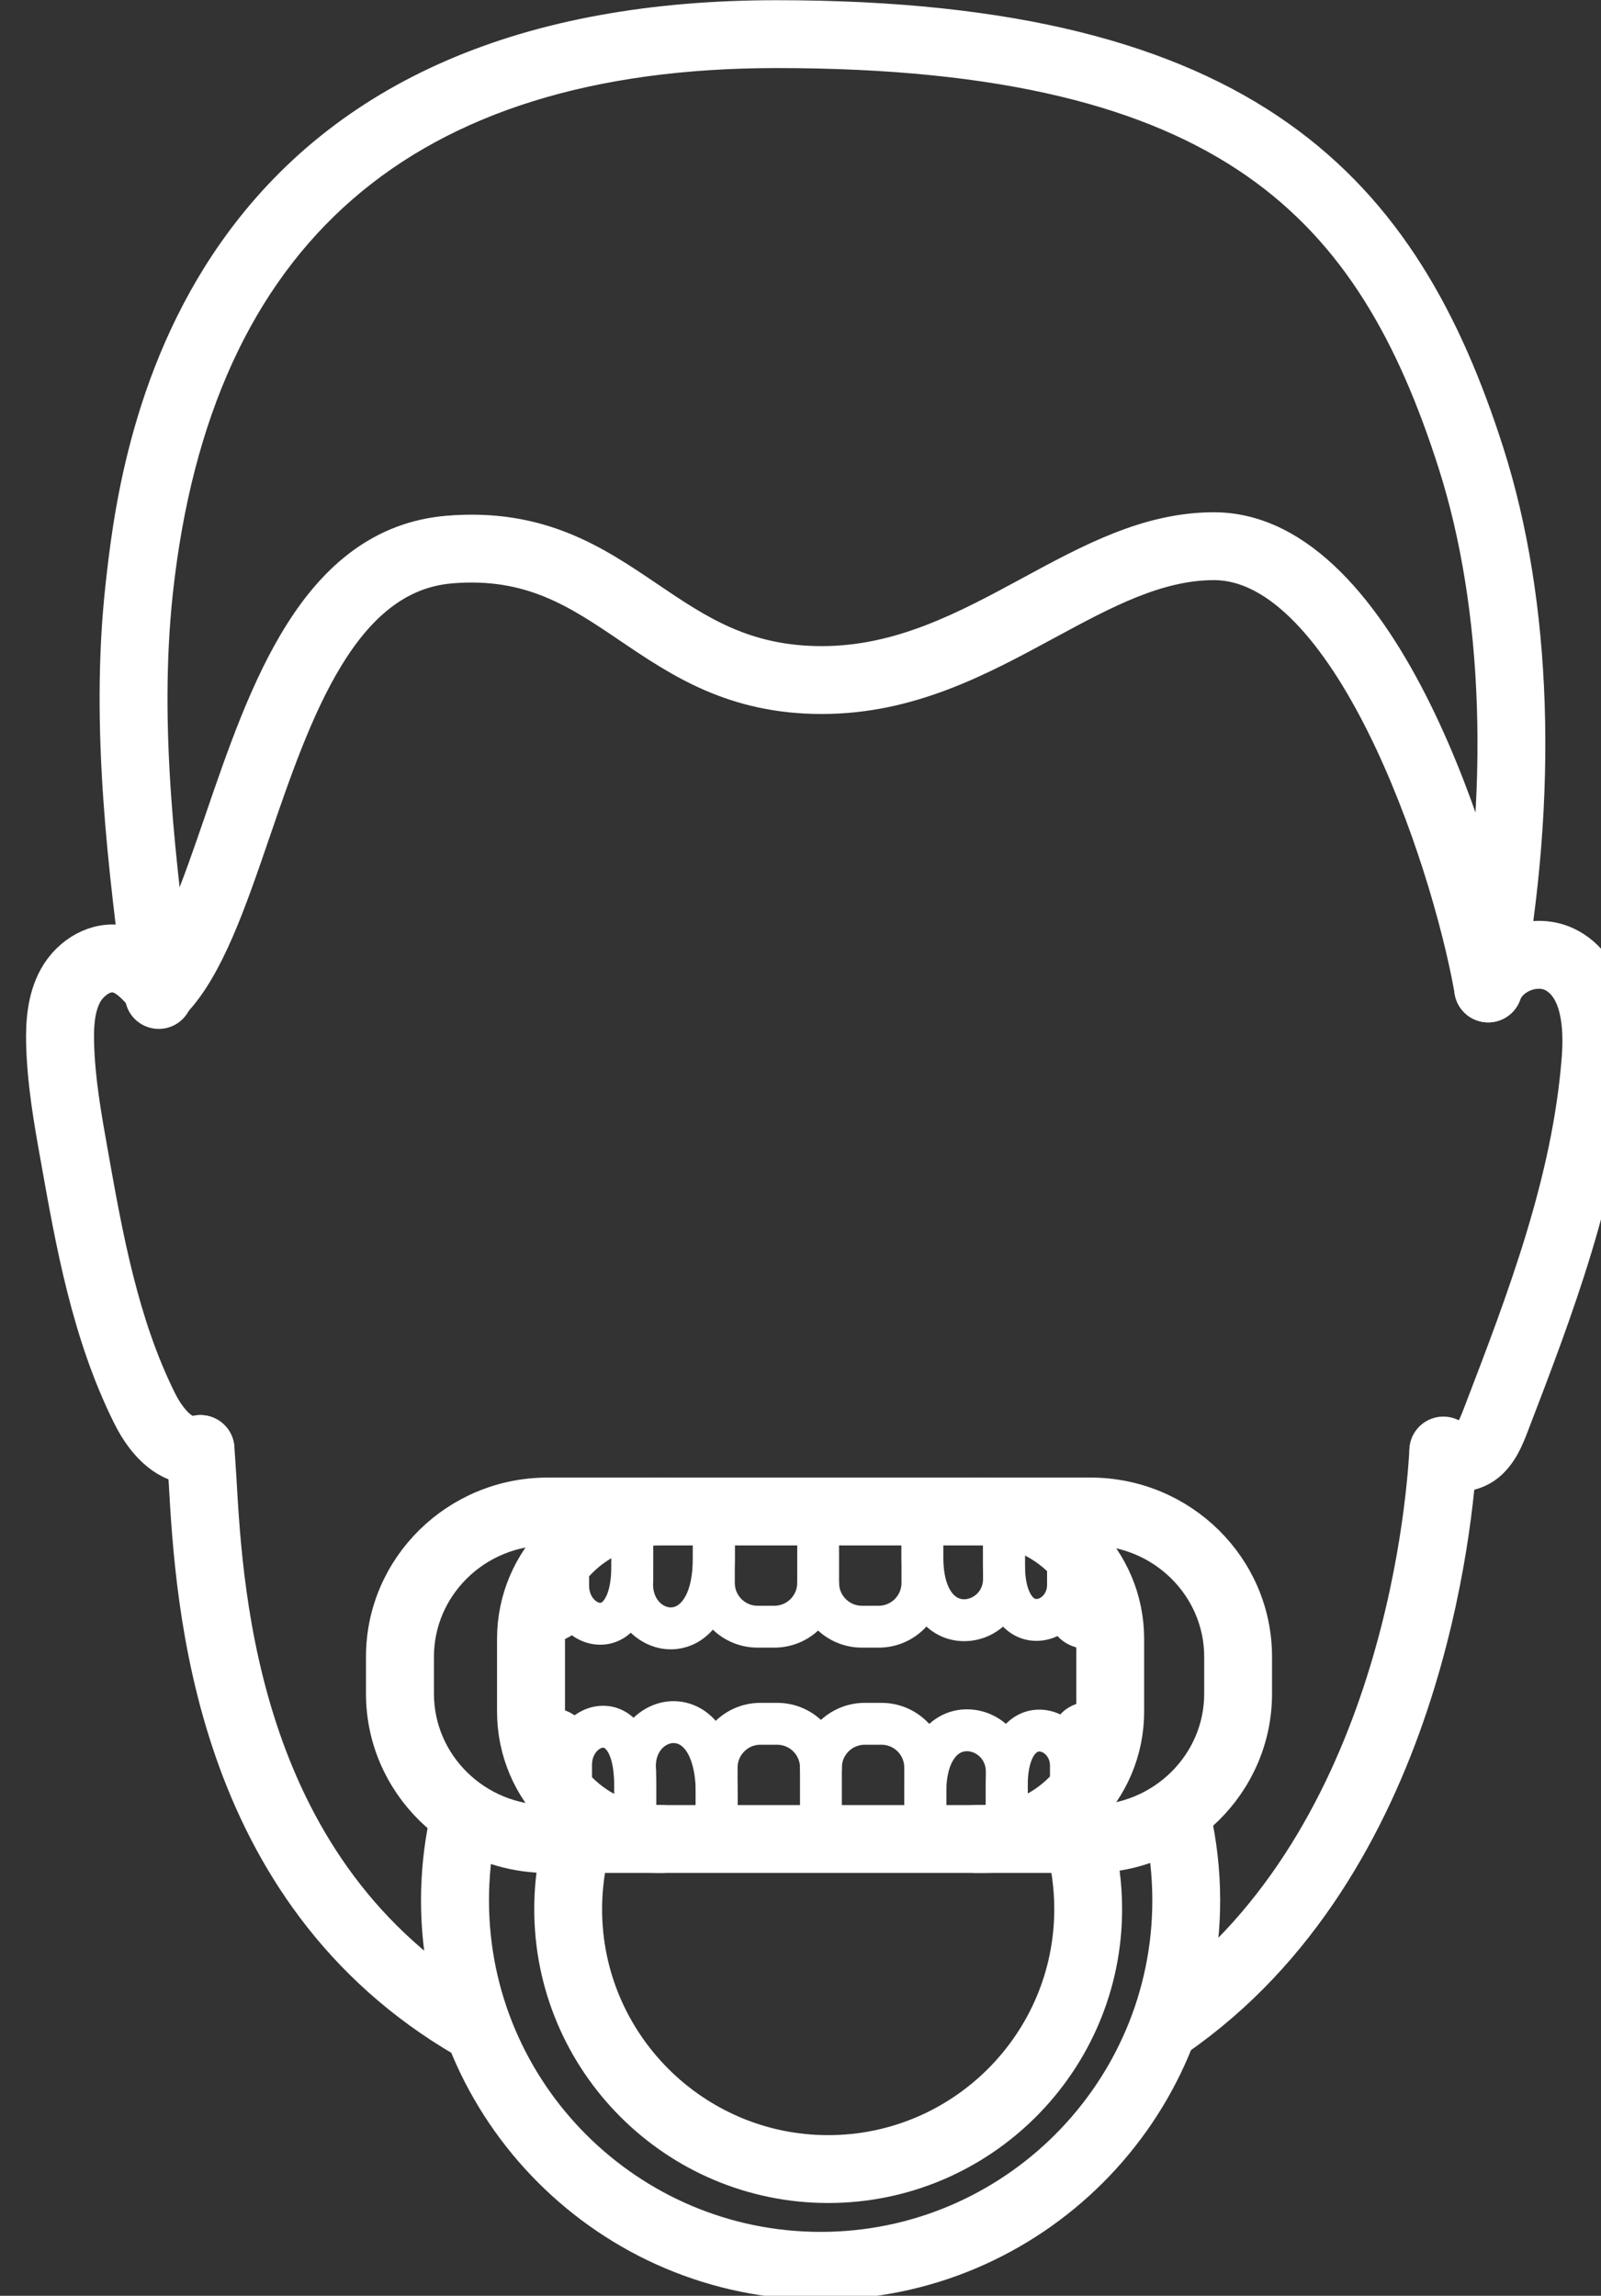
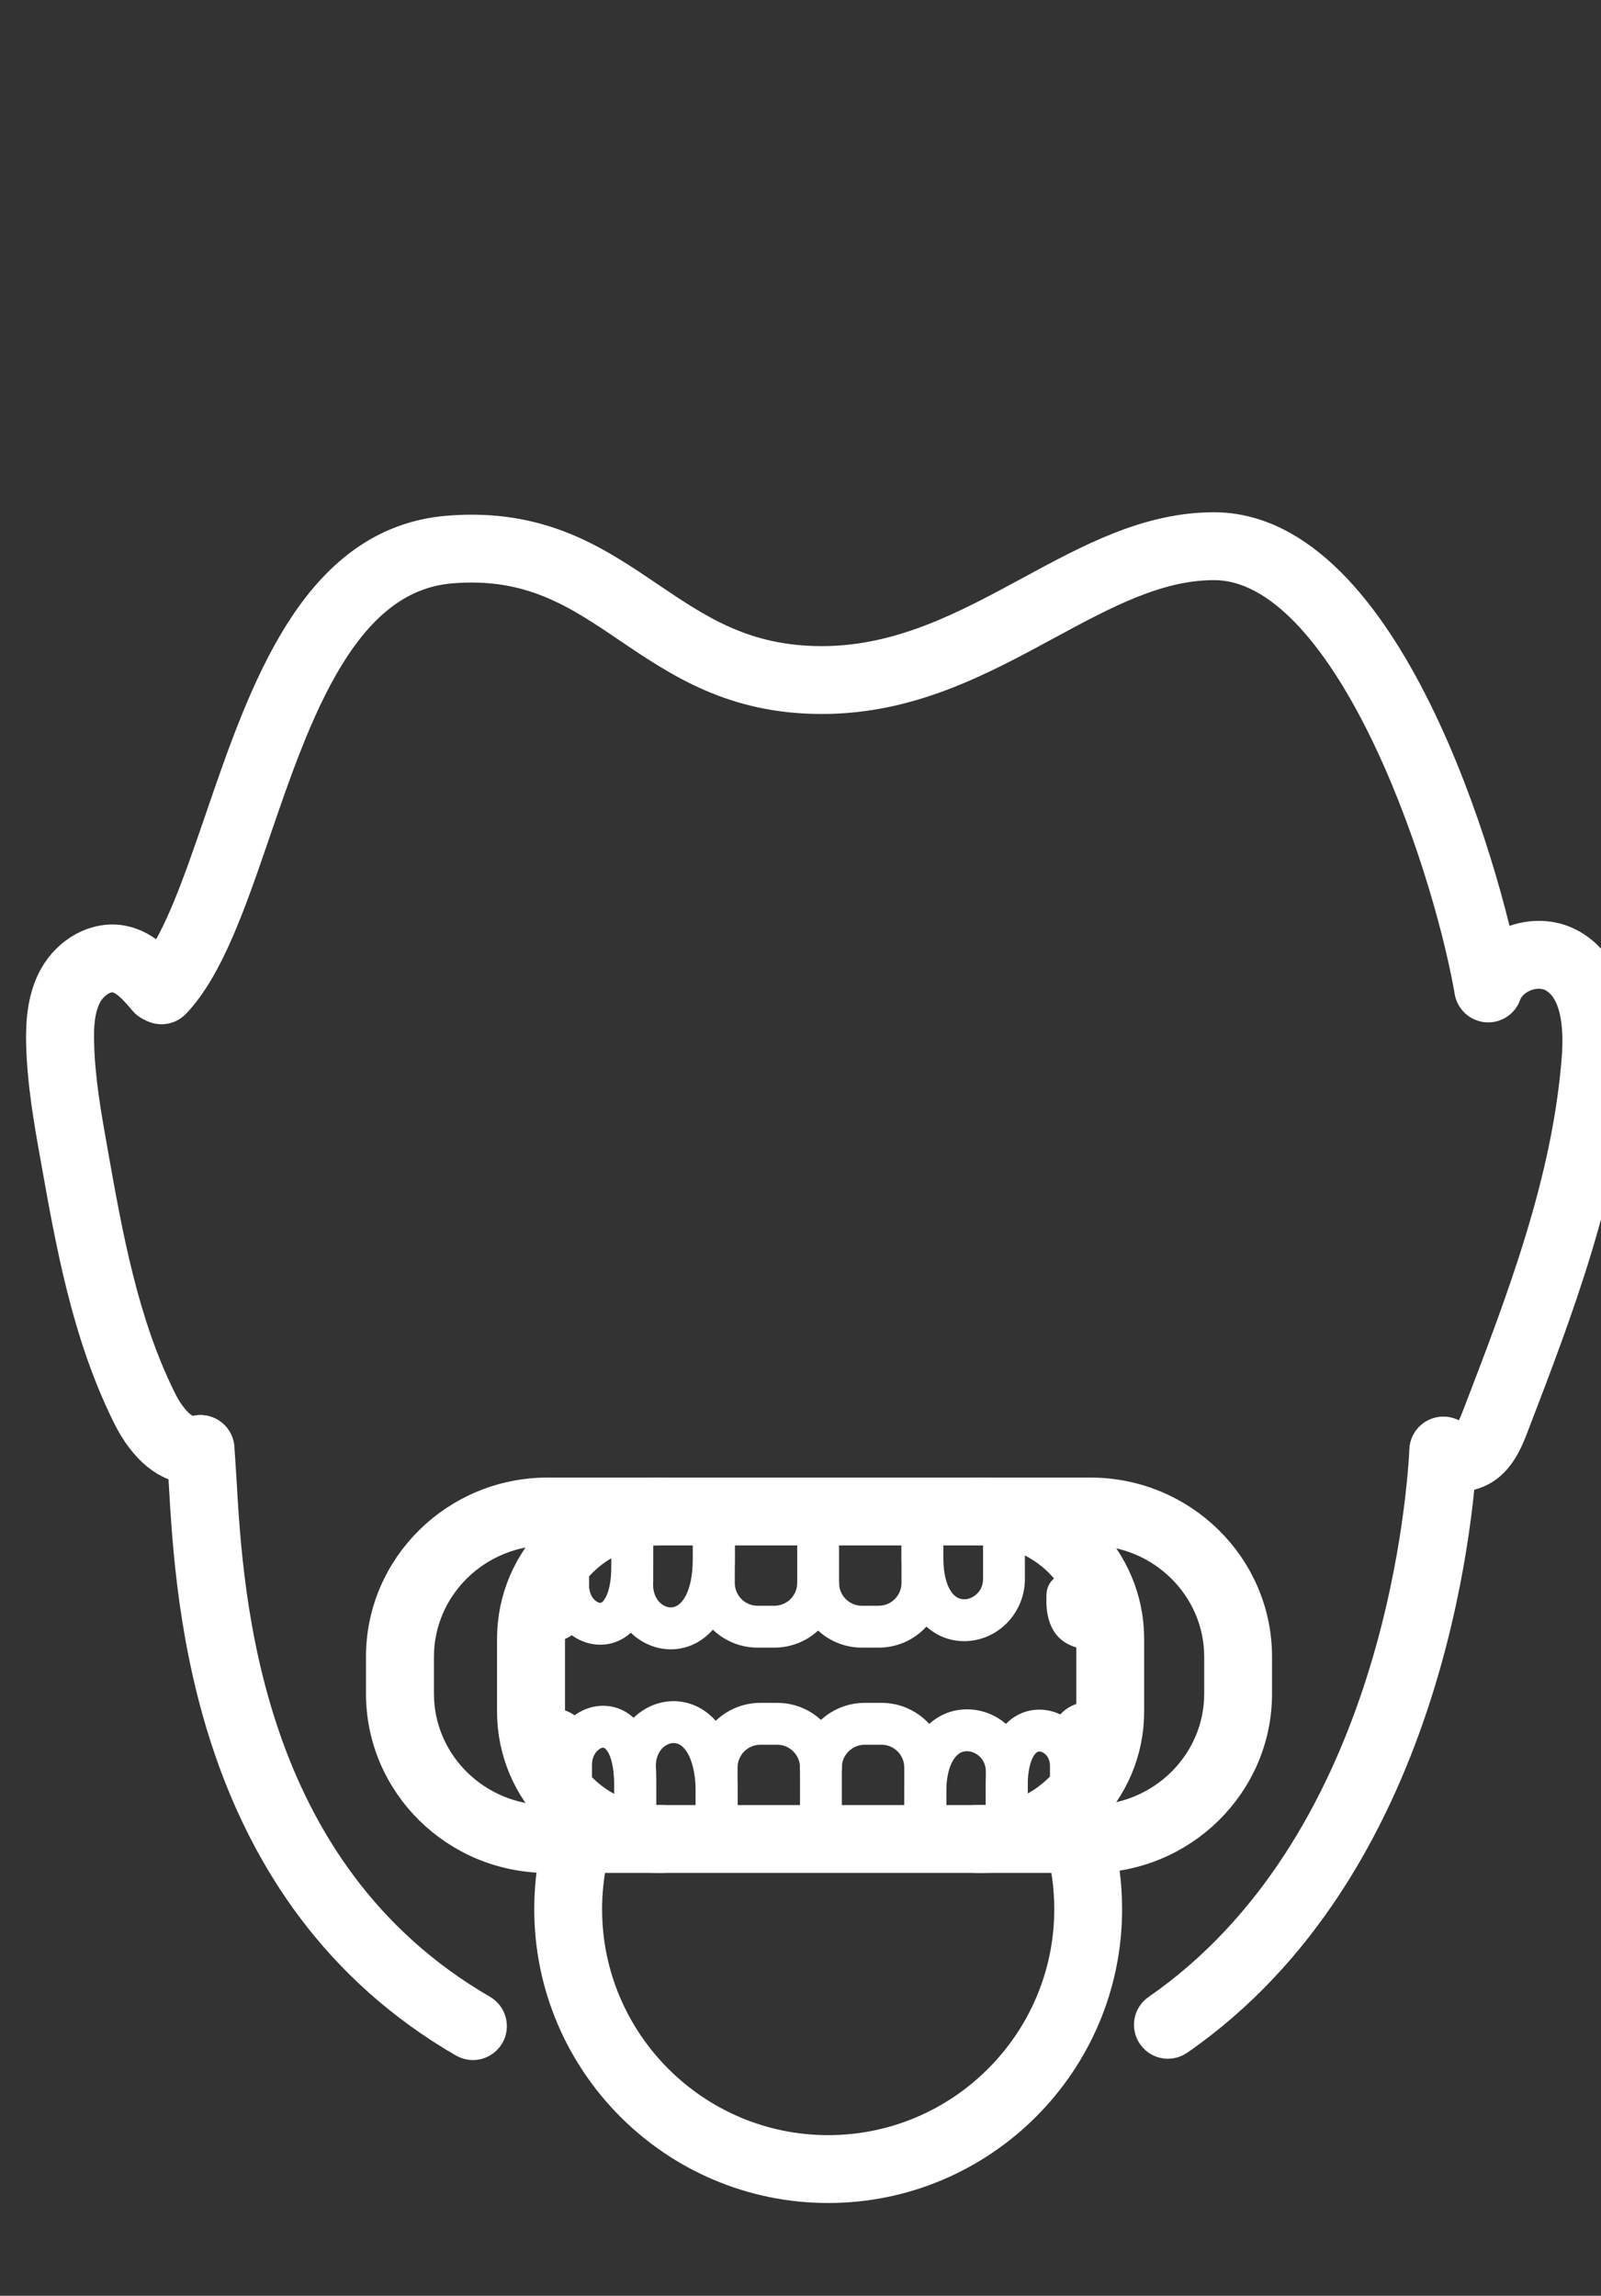
<svg xmlns="http://www.w3.org/2000/svg" width="100%" height="100%" viewBox="0 0 431 618" version="1.1" xml:space="preserve" style="fill-rule:evenodd;clip-rule:evenodd;stroke-linejoin:round;stroke-miterlimit:2;">
  <rect x="0" y="0" width="431" height="618" fill="#333333" stroke="none" />
  <g transform="matrix(1,0,0,1,-328.404,-29.662)">
    <g transform="matrix(0.127,0,0,0.113,-2600.88,0)">
      <g transform="matrix(15.914,0,0,7.542,-344605,-22770)">
        <g id="Bleaching">
          <g>
            <g transform="matrix(1.758,0,0,4.167,18782.3,1141.56)">
              <path d="M2516.73,583.389L2515.46,583.389C2512.99,583.389 2510.98,581.38 2510.98,578.911L2510.98,573.763C2510.98,573.121 2511.5,572.601 2512.14,572.601C2512.79,572.601 2513.31,573.121 2513.31,573.763L2513.31,578.911C2513.31,580.099 2514.27,581.065 2515.46,581.065L2516.73,581.065C2517.92,581.065 2518.89,580.099 2518.89,578.911C2518.89,578.27 2519.41,577.749 2520.05,577.749C2520.69,577.749 2521.21,578.27 2521.21,578.911C2521.21,581.38 2519.2,583.389 2516.73,583.389Z" style="fill:white;fill-rule:nonzero;stroke:white;stroke-width:0.85px;" />
            </g>
            <g transform="matrix(1.758,0,0,4.167,18782.3,1141.56)">
              <path d="M2507.95,574.657C2503.27,574.657 2499.46,578.468 2499.46,583.154L2499.46,588.661C2499.46,593.346 2503.27,597.158 2507.95,597.158L2532.52,597.158C2537.2,597.158 2541.02,593.346 2541.02,588.661L2541.02,583.154C2541.02,578.468 2537.2,574.657 2532.52,574.657L2507.95,574.657ZM2532.52,599.482L2507.95,599.482C2501.99,599.482 2497.13,594.628 2497.13,588.661L2497.13,583.154C2497.13,577.187 2501.99,572.333 2507.95,572.333L2532.52,572.333C2538.49,572.333 2543.34,577.187 2543.34,583.154L2543.34,588.661C2543.34,594.628 2538.49,599.482 2532.52,599.482Z" style="fill:white;fill-rule:nonzero;stroke:white;stroke-width:2.82px;" />
            </g>
            <g transform="matrix(1.758,0,0,4.167,18782.3,1141.56)">
              <path d="M2540.68,599.482L2532.01,599.482C2531.37,599.482 2530.85,598.961 2530.85,598.32C2530.85,597.678 2531.37,597.158 2532.01,597.158L2540.68,597.158C2546.21,597.158 2550.71,592.739 2550.71,587.307L2550.71,584.507C2550.71,579.076 2546.21,574.657 2540.68,574.657L2532.01,574.657C2531.37,574.657 2530.85,574.136 2530.85,573.495C2530.85,572.853 2531.37,572.333 2532.01,572.333L2540.68,572.333C2547.49,572.333 2553.03,577.794 2553.03,584.507L2553.03,587.307C2553.03,594.02 2547.49,599.482 2540.68,599.482Z" style="fill:white;fill-rule:nonzero;stroke:white;stroke-width:2.82px;" />
            </g>
            <g transform="matrix(1.758,0,0,4.167,18782.3,1141.56)">
              <path d="M2508.22,599.482L2499.55,599.482C2492.74,599.482 2487.2,594.02 2487.2,587.307L2487.2,584.507C2487.2,577.794 2492.74,572.333 2499.55,572.333L2508.22,572.333C2508.87,572.333 2509.39,572.853 2509.39,573.495C2509.39,574.136 2508.87,574.657 2508.22,574.657L2499.55,574.657C2494.02,574.657 2489.53,579.076 2489.53,584.507L2489.53,587.307C2489.53,592.739 2494.02,597.158 2499.55,597.158L2508.22,597.158C2508.87,597.158 2509.39,597.678 2509.39,598.32C2509.39,598.961 2508.87,599.482 2508.22,599.482Z" style="fill:white;fill-rule:nonzero;stroke:white;stroke-width:2.82px;" />
            </g>
            <g transform="matrix(1.758,0,0,4.167,18782.3,1141.56)">
              <path d="M2520.81,624.501C2509.31,624.501 2499.95,615.143 2499.95,603.64C2499.95,602.224 2500.09,600.81 2500.37,599.436C2500.5,598.808 2501.12,598.403 2501.75,598.531C2502.37,598.66 2502.78,599.274 2502.65,599.903C2502.4,601.124 2502.27,602.381 2502.27,603.64C2502.27,613.861 2510.59,622.177 2520.81,622.177C2531.03,622.177 2539.35,613.861 2539.35,603.64C2539.35,602 2539.14,600.373 2538.71,598.805C2538.55,598.185 2538.91,597.547 2539.53,597.381C2540.15,597.215 2540.79,597.581 2540.96,598.2C2541.43,599.966 2541.67,601.796 2541.67,603.64C2541.67,615.143 2532.31,624.501 2520.81,624.501Z" style="fill:white;fill-rule:nonzero;stroke:white;stroke-width:2.82px;" />
            </g>
            <g transform="matrix(1.758,0,0,4.167,18782.3,1141.56)">
-               <path d="M2520.24,631.834C2504.32,631.834 2491.37,618.886 2491.37,602.97C2491.37,601.014 2491.57,599.057 2491.96,597.154C2492.09,596.526 2492.7,596.119 2493.33,596.249C2493.96,596.377 2494.36,596.991 2494.23,597.62C2493.88,599.37 2493.7,601.17 2493.7,602.97C2493.7,617.604 2505.6,629.51 2520.24,629.51C2534.87,629.51 2546.78,617.604 2546.78,602.97C2546.78,600.959 2546.55,598.956 2546.11,597.016C2545.96,596.391 2546.35,595.768 2546.98,595.624C2547.6,595.481 2548.23,595.871 2548.37,596.497C2548.85,598.607 2549.1,600.785 2549.1,602.97C2549.1,618.886 2536.15,631.834 2520.24,631.834Z" style="fill:white;fill-rule:nonzero;stroke:white;stroke-width:2.82px;" />
-             </g>
+               </g>
            <g transform="matrix(1.758,0,0,4.167,18782.3,1141.56)">
              <path d="M2546.55,613.568C2546.19,613.568 2545.82,613.393 2545.6,613.068C2545.23,612.54 2545.36,611.816 2545.89,611.451C2563.78,599.052 2565.99,573.756 2566.26,568.811C2566.29,568.17 2566.84,567.679 2567.48,567.712C2568.12,567.745 2568.61,568.292 2568.58,568.933C2568.3,574.068 2566,600.345 2547.21,613.361C2547.01,613.501 2546.78,613.568 2546.55,613.568Z" style="fill:white;fill-rule:nonzero;stroke:white;stroke-width:2.82px;" />
            </g>
            <g transform="matrix(1.758,0,0,4.167,18782.3,1141.56)">
              <path d="M2493.89,613.668C2493.7,613.668 2493.5,613.617 2493.31,613.511C2474.03,602.336 2472.78,580.528 2472.25,571.215C2472.19,570.303 2472.15,569.509 2472.09,568.855C2472.04,568.216 2472.51,567.653 2473.15,567.6C2473.79,567.548 2474.35,568.021 2474.41,568.659C2474.46,569.331 2474.51,570.146 2474.57,571.082C2475.08,580.021 2476.28,600.953 2494.48,611.5C2495.03,611.822 2495.22,612.533 2494.9,613.088C2494.68,613.46 2494.29,613.668 2493.89,613.668Z" style="fill:white;fill-rule:nonzero;stroke:white;stroke-width:2.82px;" />
            </g>
            <g transform="matrix(1.758,0,0,4.167,18782.3,1141.56)">
              <path d="M2472.65,569.998C2470.89,569.999 2469.18,568.622 2467.96,566.152C2464.91,560.003 2463.7,553.237 2462.54,546.694C2462.03,543.872 2461.52,540.953 2461.45,537.993C2461.42,536.549 2461.5,534.686 2462.38,533.079C2463.41,531.21 2465.41,530.135 2467.26,530.471C2468.99,530.786 2470.17,532.196 2470.95,533.129C2471.36,533.621 2471.3,534.354 2470.81,534.766C2470.31,535.177 2469.58,535.112 2469.17,534.62C2468.42,533.725 2467.68,532.909 2466.84,532.757C2465.88,532.583 2464.88,533.369 2464.42,534.197C2463.81,535.315 2463.75,536.718 2463.78,537.945C2463.84,540.724 2464.34,543.552 2464.83,546.287C2465.96,552.669 2467.14,559.269 2470.04,565.12C2470.7,566.46 2471.86,567.924 2472.95,567.634C2473.57,567.471 2474.21,567.839 2474.37,568.459C2474.54,569.079 2474.17,569.715 2473.55,569.88C2473.25,569.96 2472.95,569.998 2472.65,569.998Z" style="fill:white;fill-rule:nonzero;stroke:white;stroke-width:2.82px;" />
            </g>
            <g transform="matrix(1.758,0,0,4.167,18782.3,1141.56)">
              <path d="M2568.6,570.584C2568.49,570.584 2568.38,570.578 2568.27,570.566C2567.56,570.489 2566.93,570.156 2566.51,569.629C2566.11,569.128 2566.19,568.397 2566.69,567.996C2567.19,567.594 2567.92,567.675 2568.32,568.176L2568.52,568.256C2568.75,568.278 2569.04,568.192 2569.23,568.041C2569.74,567.63 2570.04,566.836 2570.31,566.136C2573.64,557.461 2577.08,548.492 2577.8,539.118C2577.98,536.781 2577.78,533.776 2575.8,532.73C2575.17,532.393 2574.32,532.372 2573.54,532.674C2572.76,532.977 2572.15,533.562 2571.91,534.241C2571.7,534.845 2571.03,535.161 2570.43,534.944C2569.82,534.728 2569.51,534.063 2569.72,533.459C2570.2,532.134 2571.28,531.059 2572.7,530.508C2574.12,529.957 2575.65,530.018 2576.89,530.676C2579.34,531.971 2580.45,534.952 2580.12,539.296C2579.37,549.008 2575.87,558.138 2572.48,566.969C2572.14,567.845 2571.68,569.046 2570.69,569.849C2570.1,570.32 2569.34,570.584 2568.6,570.584Z" style="fill:white;fill-rule:nonzero;stroke:white;stroke-width:2.82px;" />
            </g>
            <g transform="matrix(1.758,0,0,4.167,18782.3,1141.56)">
-               <path d="M2470.09,535.505C2469.51,535.505 2469.01,535.079 2468.94,534.493C2467.7,524.953 2466.29,514.141 2467.45,503.466C2467.97,498.754 2469.17,487.72 2476,478.046C2484.29,466.304 2498.05,460.35 2516.9,460.35C2552.74,460.35 2564.29,473.505 2570.61,493.256C2574.25,504.642 2574.73,519.133 2571.96,534.062C2571.84,534.692 2571.24,535.109 2570.6,534.992C2569.97,534.875 2569.56,534.269 2569.67,533.638C2572.38,519.08 2571.92,504.991 2568.4,493.964C2562.22,474.646 2551.45,462.674 2516.9,462.674C2488.59,462.674 2472.73,476.483 2469.76,503.718C2468.63,514.117 2470.02,524.783 2471.24,534.193C2471.32,534.83 2470.88,535.413 2470.24,535.496L2470.09,535.505Z" style="fill:white;fill-rule:nonzero;stroke:white;stroke-width:2.82px;" />
-             </g>
+               </g>
            <g transform="matrix(1.758,0,0,4.167,18782.3,1141.56)">
              <path d="M2470.3,535.152C2470.01,535.152 2469.72,535.046 2469.5,534.833C2469.03,534.391 2469.02,533.656 2469.46,533.19C2471.61,530.921 2473.23,526.19 2474.95,521.181C2478.31,511.366 2482.12,500.241 2492.02,499.422C2498.94,498.848 2503.08,501.652 2507.08,504.363C2510.84,506.907 2514.39,509.31 2520.33,509.31C2526.36,509.31 2531.36,506.605 2536.19,503.989C2540.77,501.508 2545.09,499.164 2550.04,499.164C2562.83,499.164 2570.3,524.462 2571.91,533.324C2572.02,533.956 2571.61,534.561 2570.97,534.675C2570.34,534.79 2569.74,534.371 2569.62,533.74C2567.79,523.636 2560.31,501.488 2550.04,501.488C2545.68,501.488 2541.61,503.695 2537.29,506.032C2532.21,508.786 2526.95,511.634 2520.33,511.634C2513.68,511.634 2509.66,508.916 2505.78,506.287C2501.94,503.688 2498.31,501.23 2492.21,501.738C2483.83,502.432 2480.28,512.793 2477.15,521.934C2475.35,527.189 2473.65,532.153 2471.14,534.79C2470.91,535.031 2470.61,535.152 2470.3,535.152Z" style="fill:white;fill-rule:nonzero;stroke:white;stroke-width:2.82px;" />
            </g>
            <g transform="matrix(1.758,0,0,4.167,18782.3,1141.56)">
              <path d="M2508.88,583.519C2508.15,583.519 2507.42,583.3 2506.76,582.867C2505.4,581.971 2504.67,580.384 2504.81,578.613L2504.81,574.62C2504.81,573.978 2505.33,573.458 2505.97,573.458C2506.61,573.458 2507.13,573.978 2507.13,574.62L2507.13,578.762C2507.05,579.689 2507.39,580.497 2508.04,580.925C2508.52,581.242 2509.06,581.278 2509.53,581.026C2509.97,580.791 2510.98,579.929 2510.98,577.006L2510.98,574.62C2510.98,573.978 2511.5,573.458 2512.14,573.458C2512.79,573.458 2513.31,573.978 2513.31,574.62L2513.31,577.006C2513.31,581.031 2511.63,582.534 2510.64,583.072C2510.08,583.371 2509.48,583.519 2508.88,583.519Z" style="fill:white;fill-rule:nonzero;stroke:white;stroke-width:0.85px;" />
            </g>
            <g transform="matrix(1.758,0,0,4.167,18782.3,1141.56)">
              <path d="M2503.54,583.168C2501.59,583.168 2499.95,581.314 2499.95,579.119L2499.95,575.341C2499.95,574.699 2500.47,574.179 2501.11,574.179C2501.75,574.179 2502.27,574.699 2502.27,575.341L2502.27,579.119C2502.27,580.188 2503.01,580.844 2503.54,580.844C2503.8,580.844 2504.03,580.683 2504.23,580.365C2504.5,579.959 2504.81,579.145 2504.81,577.572L2504.81,575.341C2504.81,574.699 2505.33,574.179 2505.97,574.179C2506.61,574.179 2507.13,574.699 2507.13,575.341L2507.13,577.572C2507.13,579.288 2506.81,580.651 2506.19,581.624C2505.55,582.62 2504.61,583.168 2503.54,583.168Z" style="fill:white;fill-rule:nonzero;stroke:white;stroke-width:0.85px;" />
            </g>
            <g transform="matrix(1.758,0,0,4.167,18782.3,1141.56)">
-               <path d="M2536.59,582.876C2535.53,582.876 2534.59,582.355 2533.94,581.41C2533.29,580.467 2532.96,579.149 2532.96,577.492L2532.96,575.226C2532.96,574.584 2533.48,574.064 2534.13,574.064C2534.77,574.064 2535.29,574.584 2535.29,575.226L2535.29,577.492C2535.29,578.959 2535.6,579.715 2535.86,580.092C2536.07,580.397 2536.31,580.552 2536.59,580.552C2537.17,580.552 2537.82,579.941 2537.82,579.064L2537.82,575.226C2537.82,574.584 2538.34,574.064 2538.98,574.064C2539.63,574.064 2540.15,574.584 2540.15,575.226L2540.15,579.064C2540.15,581.13 2538.52,582.876 2536.59,582.876Z" style="fill:white;fill-rule:nonzero;stroke:white;stroke-width:0.85px;" />
-             </g>
+               </g>
            <g transform="matrix(1.758,0,0,4.167,18782.3,1141.56)">
              <path d="M2531.11,582.898C2529.9,582.898 2528.8,582.348 2528.03,581.349C2527.21,580.294 2526.79,578.821 2526.79,576.972L2526.79,574.62C2526.79,573.978 2527.31,573.458 2527.95,573.458C2528.59,573.458 2529.11,573.978 2529.11,574.62L2529.11,576.972C2529.11,578.617 2529.52,579.485 2529.86,579.924C2530.28,580.461 2530.77,580.574 2531.11,580.574C2532,580.574 2532.97,579.821 2532.97,578.603L2532.97,574.62C2532.97,573.978 2533.49,573.458 2534.13,573.458C2534.77,573.458 2535.29,573.978 2535.29,574.62L2535.29,578.603C2535.29,580.971 2533.41,582.898 2531.11,582.898Z" style="fill:white;fill-rule:nonzero;stroke:white;stroke-width:0.85px;" />
            </g>
            <g transform="matrix(1.758,0,0,4.167,18782.3,1141.56)">
              <path d="M2524.64,583.389L2523.36,583.389C2520.89,583.389 2518.89,581.38 2518.89,578.911L2518.89,573.495C2518.89,572.853 2519.41,572.333 2520.05,572.333C2520.69,572.333 2521.21,572.853 2521.21,573.495L2521.21,578.911C2521.21,580.099 2522.18,581.065 2523.36,581.065L2524.64,581.065C2525.82,581.065 2526.79,580.099 2526.79,578.911L2526.79,573.763C2526.79,573.121 2527.31,572.601 2527.95,572.601C2528.59,572.601 2529.11,573.121 2529.11,573.763L2529.11,578.911C2529.11,581.38 2527.11,583.389 2524.64,583.389Z" style="fill:white;fill-rule:nonzero;stroke:white;stroke-width:0.85px;" />
            </g>
            <g transform="matrix(1.758,0,0,4.167,18782.3,1141.56)">
              <path d="M2540.51,583.495C2539.99,583.495 2539.47,583.36 2539.02,583.083C2537.65,582.243 2537.75,580.41 2537.78,579.72C2537.82,579.078 2538.38,578.59 2539.01,578.621C2539.65,578.655 2540.14,579.202 2540.1,579.843C2540.05,580.9 2540.23,581.099 2540.24,581.107C2540.43,581.225 2540.77,581.187 2540.93,581.023C2541.39,580.571 2542.12,580.574 2542.57,581.03C2543.03,581.485 2543.02,582.221 2542.57,582.673C2542.02,583.213 2541.27,583.495 2540.51,583.495Z" style="fill:white;fill-rule:nonzero;stroke:white;stroke-width:0.85px;" />
            </g>
            <g transform="matrix(1.758,0,0,4.167,18782.3,1141.56)">
              <path d="M2499.53,583.01C2498.78,583.01 2498.02,582.728 2497.48,582.188C2497.02,581.737 2497.02,581.001 2497.47,580.545C2497.92,580.089 2498.66,580.086 2499.11,580.537C2499.28,580.702 2499.61,580.741 2499.81,580.619C2499.81,580.614 2499.99,580.415 2499.94,579.358C2499.9,578.717 2500.4,578.17 2501.04,578.136C2501.68,578.101 2502.22,578.594 2502.26,579.234C2502.3,579.925 2502.39,581.758 2501.03,582.598C2500.58,582.875 2500.05,583.01 2499.53,583.01Z" style="fill:white;fill-rule:nonzero;stroke:white;stroke-width:0.85px;" />
            </g>
            <g transform="matrix(1.758,0,0,4.167,18782.3,1141.56)">
              <path d="M2512.36,599.214C2511.72,599.214 2511.2,598.693 2511.2,598.052L2511.2,592.903C2511.2,590.434 2513.21,588.425 2515.67,588.425L2516.95,588.425C2519.42,588.425 2521.42,590.434 2521.42,592.903C2521.42,593.545 2520.9,594.065 2520.26,594.065C2519.62,594.065 2519.1,593.545 2519.1,592.903C2519.1,591.716 2518.13,590.749 2516.95,590.749L2515.67,590.749C2514.49,590.749 2513.52,591.716 2513.52,592.903L2513.52,598.052C2513.52,598.693 2513,599.214 2512.36,599.214Z" style="fill:white;fill-rule:nonzero;stroke:white;stroke-width:0.85px;" />
            </g>
            <g transform="matrix(1.758,0,0,4.167,18782.3,1141.56)">
              <path d="M2512.36,598.357C2511.72,598.357 2511.2,597.837 2511.2,597.195L2511.2,594.809C2511.2,592.781 2510.65,591.278 2509.75,590.788C2509.28,590.535 2508.73,590.572 2508.25,590.889C2507.6,591.317 2507.26,592.125 2507.34,593.053L2507.35,593.154L2507.35,597.195C2507.35,597.837 2506.83,598.357 2506.18,598.357C2505.54,598.357 2505.02,597.837 2505.02,597.195L2505.02,593.201C2504.88,591.431 2505.61,589.844 2506.97,588.948C2508.17,588.158 2509.62,588.082 2510.85,588.743C2511.85,589.28 2513.52,590.784 2513.52,594.809L2513.52,597.195C2513.52,597.837 2513,598.357 2512.36,598.357Z" style="fill:white;fill-rule:nonzero;stroke:white;stroke-width:0.85px;" />
            </g>
            <g transform="matrix(1.758,0,0,4.167,18782.3,1141.56)">
              <path d="M2506.18,597.635C2505.54,597.635 2505.02,597.115 2505.02,596.474L2505.02,594.242C2505.02,592.67 2504.71,591.855 2504.45,591.449C2504.24,591.131 2504.01,590.97 2503.76,590.97C2503.23,590.97 2502.49,591.627 2502.49,592.695L2502.49,596.474C2502.49,597.115 2501.97,597.635 2501.33,597.635C2500.68,597.635 2500.16,597.115 2500.16,596.474L2500.16,592.695C2500.16,590.501 2501.81,588.646 2503.76,588.646C2504.82,588.646 2505.76,589.195 2506.4,590.191C2507.03,591.163 2507.35,592.526 2507.35,594.242L2507.35,596.474C2507.35,597.115 2506.83,597.635 2506.18,597.635Z" style="fill:white;fill-rule:nonzero;stroke:white;stroke-width:0.85px;" />
            </g>
            <g transform="matrix(1.758,0,0,4.167,18782.3,1141.56)">
              <path d="M2539.2,597.751C2538.56,597.751 2538.04,597.23 2538.04,596.589L2538.04,592.75C2538.04,591.873 2537.39,591.263 2536.81,591.263C2536.53,591.263 2536.28,591.417 2536.07,591.723C2535.81,592.099 2535.5,592.856 2535.5,594.322L2535.5,596.589C2535.5,597.23 2534.98,597.751 2534.34,597.751C2533.7,597.751 2533.18,597.23 2533.18,596.589L2533.18,594.322C2533.18,592.665 2533.51,591.347 2534.16,590.405C2534.81,589.459 2535.75,588.939 2536.81,588.939C2538.73,588.939 2540.36,590.684 2540.36,592.75L2540.36,596.589C2540.36,597.23 2539.84,597.751 2539.2,597.751Z" style="fill:white;fill-rule:nonzero;stroke:white;stroke-width:0.85px;" />
            </g>
            <g transform="matrix(1.758,0,0,4.167,18782.3,1141.56)">
              <path d="M2534.34,598.357C2533.7,598.357 2533.18,597.837 2533.18,597.195L2533.18,593.211C2533.18,591.994 2532.22,591.24 2531.32,591.24C2530.98,591.24 2530.49,591.353 2530.08,591.891C2529.73,592.329 2529.33,593.197 2529.33,594.843L2529.33,597.195C2529.33,597.837 2528.81,598.357 2528.17,598.357C2527.52,598.357 2527,597.837 2527,597.195L2527,594.843C2527,592.993 2527.42,591.52 2528.24,590.465C2529.02,589.466 2530.11,588.916 2531.32,588.916C2533.63,588.916 2535.5,590.843 2535.5,593.211L2535.5,597.195C2535.5,597.837 2534.98,598.357 2534.34,598.357Z" style="fill:white;fill-rule:nonzero;stroke:white;stroke-width:0.85px;" />
            </g>
            <g transform="matrix(1.758,0,0,4.167,18782.3,1141.56)">
              <path d="M2520.26,599.482C2519.62,599.482 2519.1,598.961 2519.1,598.32L2519.1,592.903C2519.1,590.434 2521.11,588.425 2523.58,588.425L2524.85,588.425C2527.32,588.425 2529.33,590.434 2529.33,592.903L2529.33,598.052C2529.33,598.693 2528.81,599.214 2528.17,599.214C2527.52,599.214 2527,598.693 2527,598.052L2527,592.903C2527,591.716 2526.04,590.749 2524.85,590.749L2523.58,590.749C2522.39,590.749 2521.42,591.716 2521.42,592.903L2521.42,598.32C2521.42,598.961 2520.9,599.482 2520.26,599.482Z" style="fill:white;fill-rule:nonzero;stroke:white;stroke-width:0.85px;" />
            </g>
            <g transform="matrix(1.758,0,0,4.167,18782.3,1141.56)">
              <path d="M2539.16,593.195C2538.54,593.195 2538.03,592.715 2538,592.095C2537.96,591.405 2537.86,589.571 2539.23,588.731C2540.33,588.054 2541.86,588.228 2542.78,589.142C2543.24,589.594 2543.24,590.33 2542.79,590.785C2542.34,591.24 2541.6,591.244 2541.14,590.792C2540.98,590.627 2540.65,590.589 2540.45,590.711C2540.44,590.716 2540.26,590.914 2540.32,591.971C2540.35,592.612 2539.86,593.159 2539.22,593.193L2539.16,593.195Z" style="fill:white;fill-rule:nonzero;stroke:white;stroke-width:0.85px;" />
            </g>
            <g transform="matrix(1.758,0,0,4.167,18782.3,1141.56)">
              <path d="M2501.31,593.68L2501.25,593.678C2500.61,593.644 2500.12,593.097 2500.15,592.456C2500.21,591.4 2500.03,591.201 2500.02,591.193C2499.82,591.073 2499.49,591.112 2499.33,591.277C2498.87,591.729 2498.14,591.726 2497.68,591.269C2497.23,590.813 2497.23,590.078 2497.69,589.626C2498.61,588.714 2500.14,588.538 2501.24,589.217C2502.61,590.056 2502.51,591.89 2502.47,592.58C2502.44,593.2 2501.93,593.68 2501.31,593.68Z" style="fill:white;fill-rule:nonzero;stroke:white;stroke-width:0.85px;" />
            </g>
          </g>
        </g>
      </g>
    </g>
  </g>
</svg>